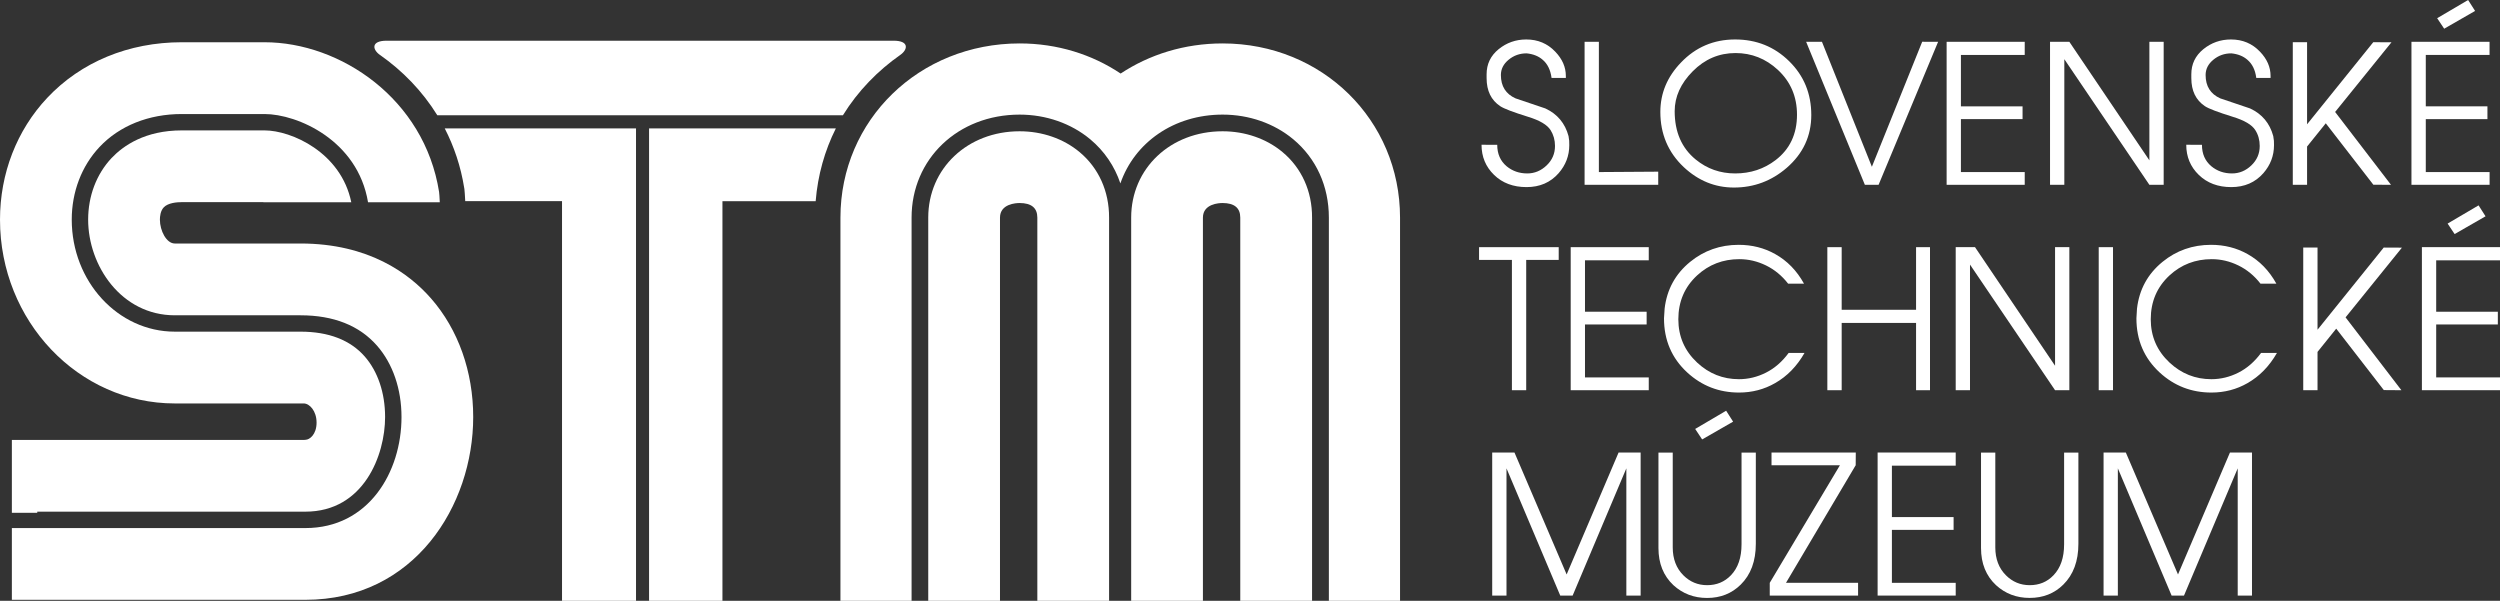
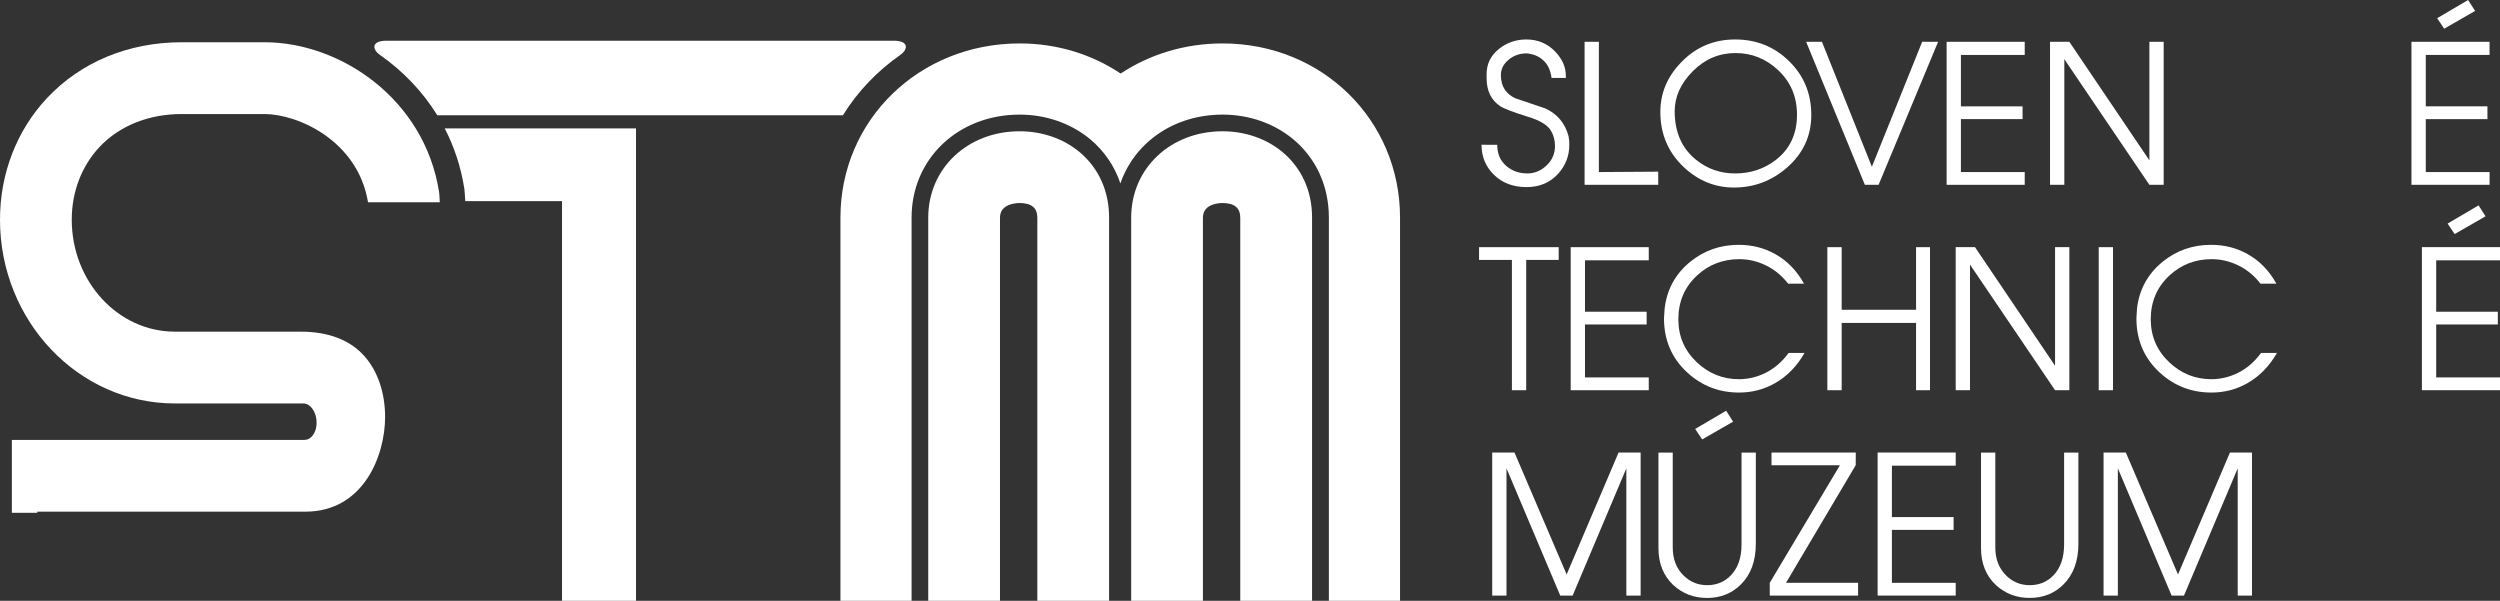
<svg xmlns="http://www.w3.org/2000/svg" version="1.1" id="Layer_1" x="0px" y="0px" viewBox="0 0 56.693 13.625" style="enable-background:new 0 0 56.693 13.625;" xml:space="preserve">
  <rect x="0" y="0" width="56.693" height="13.625" fill="#333333" stroke="none" />
  <style type="text/css">
	.st0{fill:#FFFFFF;}
</style>
  <g>
    <path class="st0" d="M33.953,3.284c0,0.205,0.071,0.367,0.214,0.487c0.131,0.108,0.287,0.162,0.467,0.162   c0.166,0,0.312-0.061,0.439-0.182c0.127-0.121,0.19-0.268,0.19-0.441c0-0.134-0.034-0.254-0.1-0.359   c-0.076-0.12-0.245-0.221-0.51-0.302c-0.337-0.105-0.548-0.185-0.632-0.241c-0.206-0.137-0.309-0.349-0.309-0.636V1.684   c0-0.231,0.091-0.42,0.272-0.568c0.181-0.147,0.39-0.221,0.627-0.221c0.263,0,0.482,0.092,0.657,0.276   c0.161,0.167,0.241,0.351,0.241,0.552v0.044h-0.324c-0.024-0.181-0.091-0.318-0.202-0.412c-0.094-0.082-0.215-0.13-0.364-0.145   c-0.155,0-0.291,0.048-0.408,0.145c-0.117,0.096-0.175,0.212-0.175,0.346c0,0.254,0.111,0.431,0.333,0.53   c0.225,0.076,0.45,0.152,0.675,0.228c0.272,0.126,0.447,0.335,0.526,0.627c0.009,0.053,0.014,0.089,0.015,0.107   c0.001,0.019,0.002,0.052,0.002,0.099c0,0.24-0.081,0.451-0.241,0.635c-0.184,0.21-0.427,0.316-0.728,0.316   c-0.301,0-0.547-0.092-0.736-0.276c-0.19-0.184-0.285-0.412-0.285-0.684H33.953z" />
    <polygon class="st0" points="36.258,3.902 37.604,3.893 37.604,4.191 35.934,4.191 35.934,0.948 36.258,0.948  " />
    <path class="st0" d="M37.652,2.539c0-0.424,0.156-0.798,0.469-1.122c0.333-0.348,0.742-0.522,1.227-0.522   c0.482,0,0.891,0.164,1.225,0.493c0.335,0.329,0.502,0.736,0.502,1.221c0,0.476-0.186,0.875-0.557,1.197   c-0.345,0.298-0.744,0.447-1.197,0.447c-0.43,0-0.809-0.155-1.14-0.465C37.829,3.455,37.652,3.039,37.652,2.539 M37.977,2.522   c0,0.47,0.159,0.836,0.478,1.096c0.257,0.21,0.555,0.315,0.894,0.315c0.348,0,0.653-0.101,0.916-0.302   c0.324-0.248,0.486-0.592,0.486-1.03c0-0.409-0.145-0.748-0.434-1.017c-0.275-0.254-0.595-0.381-0.96-0.381   c-0.374,0-0.698,0.138-0.971,0.414C38.113,1.892,37.977,2.194,37.977,2.522" />
    <polygon class="st0" points="42.29,4.191 40.958,0.948 41.317,0.948 42.449,3.782 43.59,0.947 43.951,0.948 42.601,4.191  " />
    <polygon class="st0" points="44.144,4.191 44.144,0.948 45.915,0.948 45.915,1.246 44.468,1.246 44.468,2.412 45.866,2.412    45.866,2.701 44.468,2.701 44.468,3.902 45.915,3.902 45.915,4.191  " />
    <polygon class="st0" points="46.813,4.191 46.489,4.191 46.489,0.948 46.927,0.948 48.742,3.636 48.742,0.948 49.066,0.948    49.066,4.191 48.742,4.191 46.813,1.342  " />
-     <path class="st0" d="M49.934,3.284c0,0.205,0.071,0.367,0.214,0.487c0.131,0.108,0.287,0.162,0.467,0.162   c0.166,0,0.313-0.061,0.439-0.182c0.127-0.121,0.19-0.268,0.19-0.441c0-0.134-0.033-0.254-0.1-0.359   c-0.075-0.12-0.245-0.221-0.51-0.302c-0.337-0.105-0.548-0.185-0.632-0.241c-0.206-0.137-0.309-0.349-0.309-0.636V1.684   c0-0.231,0.091-0.42,0.272-0.568c0.181-0.147,0.39-0.221,0.627-0.221c0.263,0,0.482,0.092,0.657,0.276   c0.161,0.167,0.241,0.351,0.241,0.552v0.044h-0.324c-0.023-0.181-0.091-0.318-0.202-0.412c-0.094-0.082-0.215-0.13-0.364-0.145   c-0.155,0-0.291,0.048-0.408,0.145c-0.117,0.096-0.175,0.212-0.175,0.346c0,0.254,0.111,0.431,0.333,0.53   c0.225,0.076,0.45,0.152,0.675,0.228c0.272,0.126,0.447,0.335,0.526,0.627c0.009,0.053,0.014,0.089,0.015,0.107   c0.001,0.019,0.002,0.052,0.002,0.099c0,0.24-0.081,0.451-0.241,0.635c-0.184,0.21-0.427,0.316-0.728,0.316   c-0.301,0-0.546-0.092-0.736-0.276c-0.19-0.184-0.285-0.412-0.285-0.684H49.934z" />
-     <polygon class="st0" points="51.994,4.191 51.994,0.957 52.318,0.957 52.318,2.819 53.819,0.957 54.232,0.959 52.954,2.539    54.221,4.191 53.821,4.189 52.742,2.796 52.318,3.323 52.318,4.191 51.959,4.191  " />
    <path class="st0" d="M54.685,4.191V0.948h1.771v0.298H55.01v1.166h1.398v0.289H55.01v1.201h1.447v0.289H54.685z M55.268,0.413   L55.97,0l0.158,0.248l-0.701,0.403L55.268,0.413z" />
    <polygon class="st0" points="34.286,8.849 34.286,5.894 33.541,5.894 33.541,5.605 35.347,5.605 35.347,5.894 34.61,5.894    34.61,8.849  " />
    <polygon class="st0" points="35.619,8.849 35.619,5.605 37.389,5.605 37.389,5.903 35.943,5.903 35.943,7.069 37.341,7.069    37.341,7.358 35.943,7.358 35.943,8.559 37.389,8.559 37.389,8.849  " />
    <path class="st0" d="M37.749,6.999c0.05-0.432,0.243-0.786,0.579-1.061c0.316-0.257,0.682-0.386,1.1-0.386   c0.304,0,0.58,0.07,0.829,0.21c0.272,0.152,0.489,0.375,0.653,0.671h-0.36c-0.141-0.181-0.308-0.319-0.503-0.414   c-0.195-0.095-0.396-0.142-0.604-0.142c-0.372,0-0.691,0.123-0.957,0.368C38.202,6.508,38.06,6.84,38.06,7.24   c0,0.389,0.142,0.716,0.426,0.982c0.269,0.251,0.585,0.377,0.948,0.377c0.214,0,0.418-0.05,0.614-0.149   c0.196-0.099,0.367-0.248,0.514-0.447h0.36c-0.172,0.301-0.394,0.529-0.666,0.684c-0.248,0.143-0.522,0.215-0.82,0.215   c-0.453,0-0.844-0.152-1.175-0.456c-0.351-0.324-0.526-0.733-0.526-1.227L37.749,6.999z" />
    <polygon class="st0" points="41.439,8.849 41.439,5.605 41.764,5.605 41.764,7.025 43.451,7.025 43.451,5.605 43.767,5.605    43.767,8.849 43.451,8.849 43.451,7.323 41.764,7.323 41.764,8.849 41.404,8.849  " />
    <polygon class="st0" points="44.674,8.849 44.35,8.849 44.35,5.605 44.788,5.605 46.603,8.294 46.603,5.605 46.927,5.605    46.927,8.849 46.603,8.849 44.674,6  " />
    <rect x="47.593" y="5.605" class="st0" width="0.324" height="3.244" />
    <path class="st0" d="M48.461,6.999c0.05-0.432,0.242-0.786,0.579-1.061c0.315-0.257,0.682-0.386,1.1-0.386   c0.304,0,0.58,0.07,0.829,0.21c0.272,0.152,0.489,0.375,0.653,0.671h-0.36c-0.14-0.181-0.308-0.319-0.503-0.414   c-0.195-0.095-0.396-0.142-0.603-0.142c-0.372,0-0.691,0.123-0.957,0.368c-0.284,0.263-0.426,0.595-0.426,0.995   c0,0.389,0.142,0.716,0.426,0.982c0.269,0.251,0.585,0.377,0.948,0.377c0.214,0,0.418-0.05,0.614-0.149   c0.196-0.099,0.367-0.248,0.514-0.447h0.36c-0.172,0.301-0.395,0.529-0.666,0.684c-0.248,0.143-0.522,0.215-0.82,0.215   c-0.453,0-0.845-0.152-1.175-0.456c-0.351-0.324-0.526-0.733-0.526-1.227L48.461,6.999z" />
-     <polygon class="st0" points="52.231,8.849 52.231,5.614 52.555,5.614 52.555,7.477 54.056,5.614 54.469,5.616 53.191,7.197    54.457,8.849 54.058,8.846 52.979,7.453 52.555,7.98 52.555,8.849 52.196,8.849  " />
    <path class="st0" d="M54.922,8.849V5.605h1.771v0.298h-1.447v1.166h1.398v0.289h-1.398v1.201h1.447v0.289H54.922z M55.505,5.07   l0.702-0.413l0.158,0.248l-0.701,0.403L55.505,5.07z" />
    <polygon class="st0" points="33.839,13.506 33.839,10.262 34.344,10.262 35.527,13.027 36.705,10.262 37.205,10.262 37.205,13.506    36.881,13.506 36.881,10.621 35.663,13.506 35.382,13.506 34.163,10.621 34.163,13.506  " />
    <path class="st0" d="M37.609,12.428v-2.165h0.324v2.151c0,0.26,0.08,0.471,0.241,0.632c0.149,0.149,0.329,0.224,0.539,0.224   c0.216,0,0.396-0.075,0.539-0.224c0.161-0.167,0.241-0.401,0.241-0.702v-2.081h0.324v2.069c0,0.392-0.114,0.7-0.342,0.925   c-0.204,0.202-0.459,0.303-0.763,0.303c-0.298,0-0.552-0.097-0.763-0.289C37.723,13.059,37.609,12.778,37.609,12.428 M38.442,9.727   l0.702-0.413l0.158,0.248L38.6,9.965L38.442,9.727z" />
    <polygon class="st0" points="41.724,10.551 40.173,10.551 40.173,10.262 42.084,10.262 42.082,10.55 40.501,13.217 42.136,13.217    42.136,13.506 40.133,13.506 40.133,13.217  " />
    <polygon class="st0" points="42.579,13.506 42.579,10.262 44.35,10.262 44.35,10.56 42.903,10.56 42.903,11.726 44.302,11.726    44.302,12.016 42.903,12.016 42.903,13.217 44.35,13.217 44.35,13.506  " />
    <path class="st0" d="M44.924,12.428v-2.165h0.324v2.151c0,0.26,0.08,0.471,0.241,0.632c0.149,0.149,0.329,0.224,0.539,0.224   c0.216,0,0.396-0.074,0.539-0.224c0.161-0.167,0.241-0.401,0.241-0.702v-2.081h0.324v2.069c0,0.392-0.114,0.7-0.342,0.925   c-0.204,0.202-0.459,0.302-0.763,0.302c-0.298,0-0.552-0.096-0.763-0.289C45.038,13.059,44.924,12.778,44.924,12.428" />
    <polygon class="st0" points="47.703,13.506 47.703,10.262 48.208,10.262 49.391,13.027 50.569,10.262 51.069,10.262 51.069,13.506    50.745,13.506 50.745,10.621 49.527,13.506 49.246,13.506 48.027,10.621 48.027,13.506  " />
    <path class="st0" d="M3.964,9.149h2.924c0.131,0,0.291,0.169,0.291,0.435c0,0.269-0.159,0.389-0.251,0.389   c0,0-0.008,0.003-0.033,0.003H0.269v1.653h0.576v-0.026h6.08c1.326,0,1.808-1.283,1.808-2.146c0-0.545-0.164-1.032-0.461-1.372   C7.944,7.711,7.453,7.521,6.814,7.521h-2.85c-1.289,0-2.337-1.139-2.337-2.54c0-0.63,0.224-1.216,0.63-1.648   C2.71,2.851,3.372,2.586,4.122,2.586h1.876c0.743,0,2.114,0.592,2.348,2.001h1.627C9.965,4.433,9.965,4.428,9.957,4.352   C9.624,2.243,7.72,0.958,5.998,0.958H4.122c-1.204,0-2.287,0.448-3.051,1.261C0.38,2.954,0,3.935,0,4.981   C0,7.279,1.778,9.149,3.964,9.149" />
-     <path class="st0" d="M5.998,2.957H4.122c-0.828,0-1.324,0.343-1.595,0.63C2.187,3.951,1.999,4.446,1.999,4.981   c0,1.043,0.751,2.169,1.965,2.169h2.85c0.752,0,1.336,0.232,1.738,0.691c0.356,0.408,0.553,0.982,0.553,1.616   c0,1.251-0.748,2.518-2.179,2.518H0.269v1.627h6.656c2.472,0,3.806-2.136,3.806-4.145c0-1.029-0.339-1.984-0.955-2.688   C9.279,6.201,8.361,5.522,6.814,5.522h-2.85c-0.19,0-0.338-0.291-0.338-0.541c0-0.069,0.011-0.198,0.088-0.279   C3.81,4.6,4.011,4.584,4.122,4.584h1.846c0.003,0.001,0.007,0.002,0.01,0.003h1.988C7.735,3.455,6.606,2.957,5.998,2.957" />
    <path class="st0" d="M20.672,13.625v-8.69c0-1.332,1.053-2.336,2.45-2.336c0.599,0,1.168,0.199,1.601,0.559   c0.321,0.268,0.553,0.611,0.684,1.001c0.321-0.926,1.211-1.56,2.319-1.56c0.599,0,1.168,0.199,1.601,0.559   c0.521,0.434,0.808,1.065,0.808,1.777v8.69h1.614v-8.69c0-2.215-1.767-3.95-4.023-3.95c-0.866,0-1.66,0.251-2.313,0.683   c-0.646-0.432-1.433-0.683-2.29-0.683c-2.279,0-4.064,1.735-4.064,3.95v8.69H20.672z" />
    <path class="st0" d="M29.083,3.448c-0.365-0.304-0.848-0.471-1.359-0.471c-1.181,0-2.072,0.842-2.072,1.958v8.69h1.627v-8.69   c0-0.315,0.37-0.331,0.444-0.331c0.268,0,0.403,0.111,0.403,0.331v8.69h1.628v-8.69C29.756,4.337,29.517,3.809,29.083,3.448" />
    <path class="st0" d="M24.481,3.448c-0.365-0.304-0.848-0.471-1.359-0.471c-1.181,0-2.072,0.842-2.072,1.958v8.69h1.627v-8.69   c0-0.315,0.37-0.331,0.444-0.331c0.268,0,0.403,0.111,0.403,0.331v8.69h1.627v-8.69C25.153,4.337,24.914,3.809,24.481,3.448" />
    <path class="st0" d="M10.527,4.262l0.003,0.017l0.002,0.017c0.008,0.079,0.008,0.089,0.016,0.23l0.002,0.035h2.195v9.063h1.678   V2.911h-4.338C10.295,3.319,10.449,3.77,10.527,4.262" />
-     <path class="st0" d="M14.719,13.625h1.664V4.562h2.114c0.048-0.592,0.206-1.149,0.458-1.651h-4.236V13.625z" />
    <path class="st0" d="M20.263,0.923H8.769c-0.362,0-0.324,0.202-0.155,0.321C9.123,1.6,9.575,2.061,9.917,2.614h9.198   c0.342-0.554,0.794-1.014,1.303-1.37C20.587,1.125,20.625,0.923,20.263,0.923" />
  </g>
</svg>